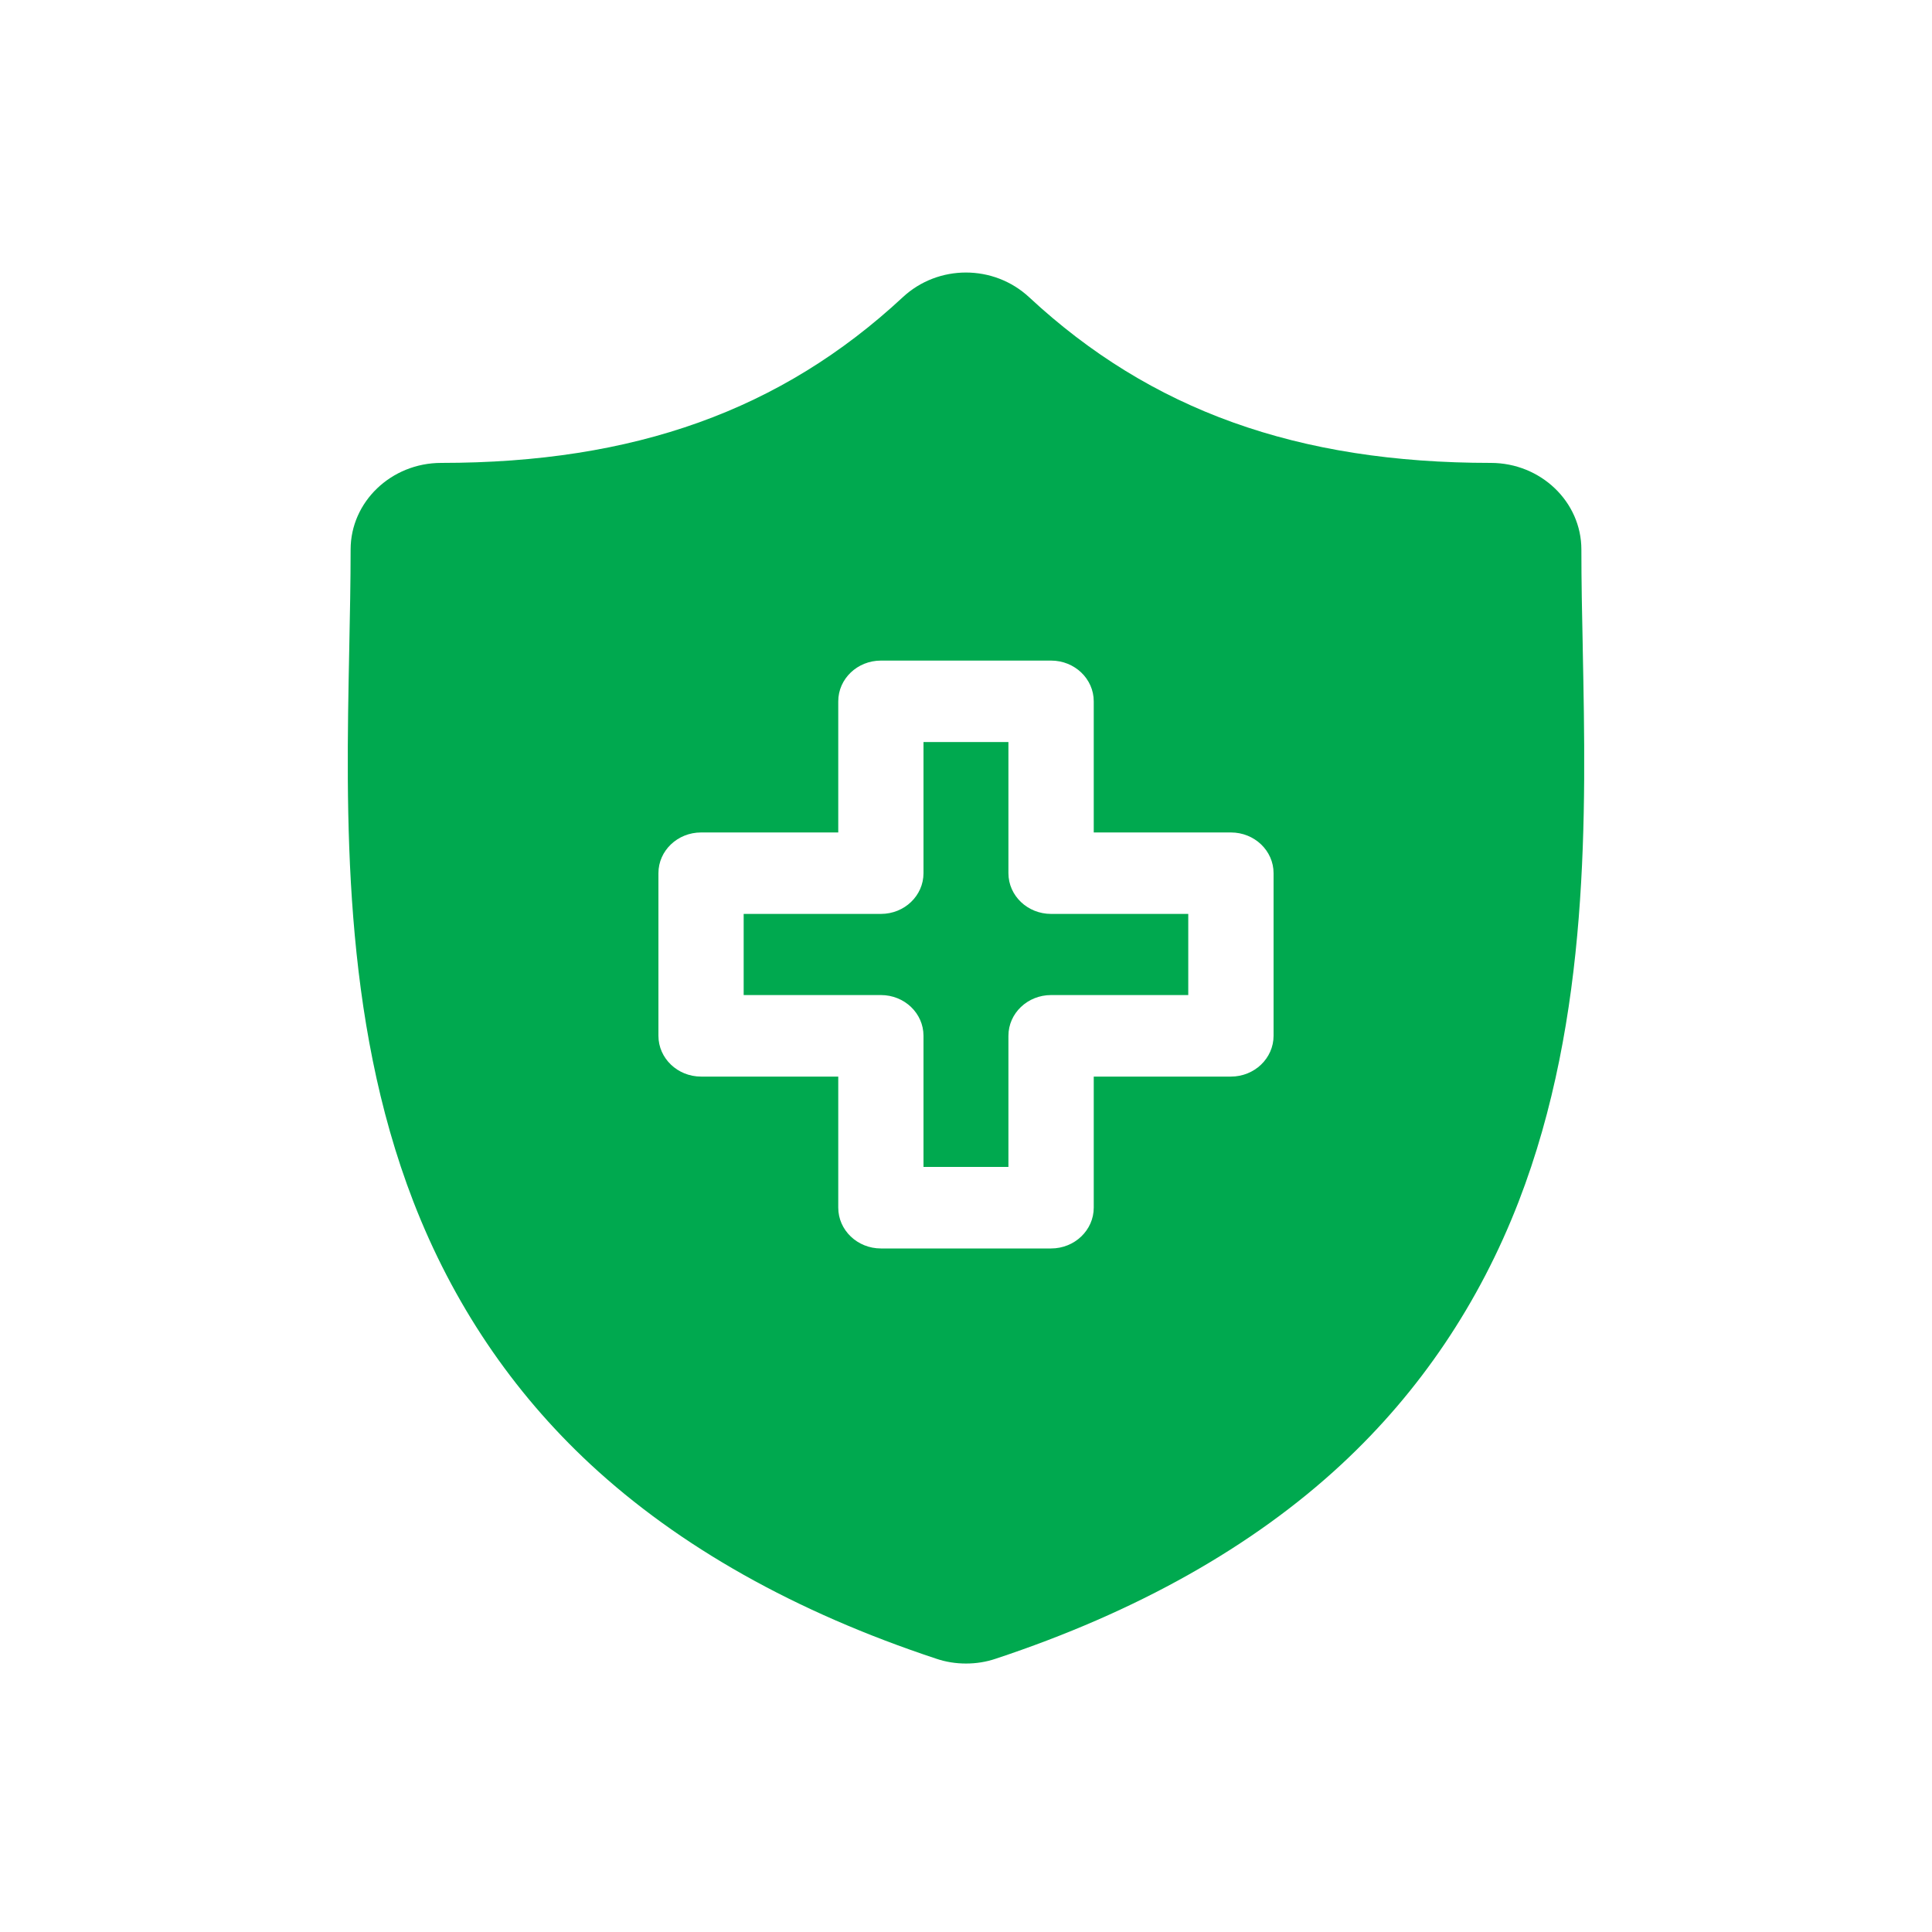
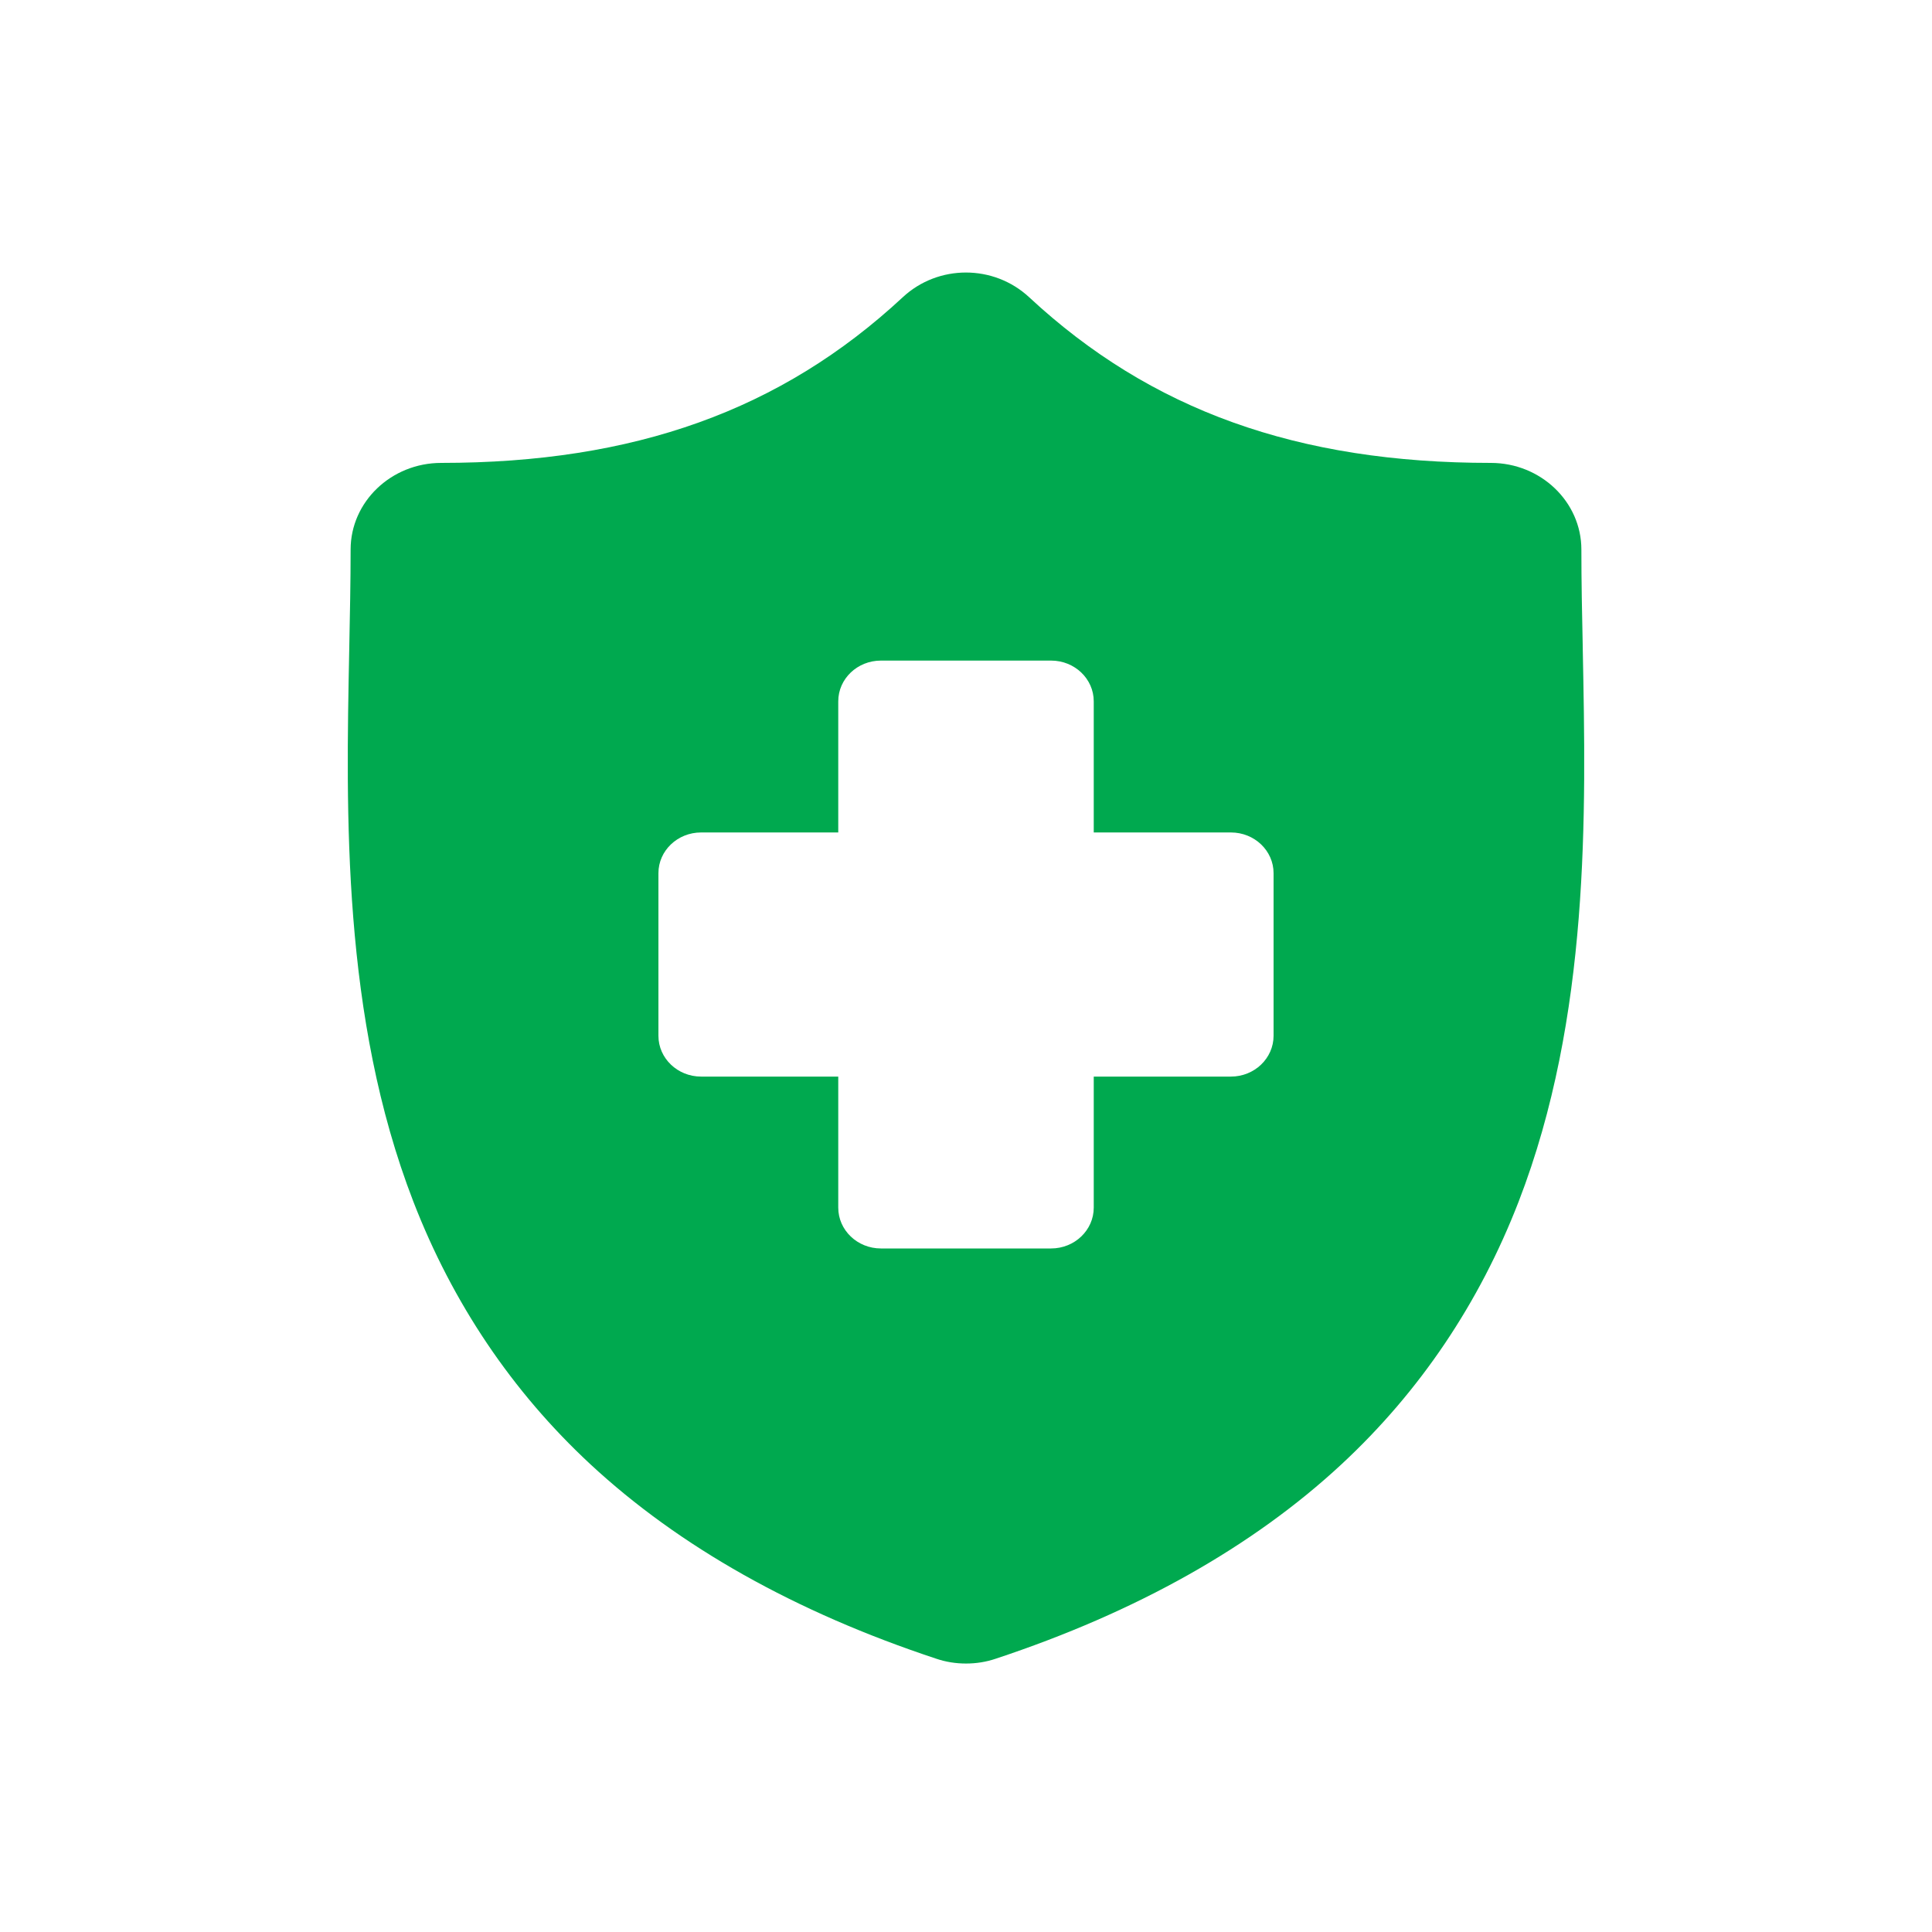
<svg xmlns="http://www.w3.org/2000/svg" width="25" height="25" viewBox="0 0 25 25" fill="none">
-   <path d="M13.601 11.826H15.376V12.876H13.601C13.296 12.876 13.049 13.112 13.049 13.403V15.1H11.95V13.403C11.95 13.112 11.704 12.876 11.399 12.876H9.623V11.826H11.399C11.704 11.826 11.95 11.59 11.95 11.299V9.602H13.049V11.299C13.049 11.59 13.296 11.826 13.601 11.826Z" fill="#00A94F" />
  <path d="M20.481 8.408V8.391C20.471 7.943 20.463 7.519 20.463 7.111C20.463 6.493 19.937 5.99 19.291 5.99C16.79 5.99 14.891 5.309 13.317 3.846C12.858 3.42 12.14 3.42 11.682 3.846C10.108 5.309 8.21 5.99 5.709 5.99C5.063 5.99 4.537 6.493 4.537 7.111C4.537 7.527 4.528 7.955 4.519 8.409C4.477 10.525 4.424 13.158 5.349 15.549C5.858 16.864 6.627 18.006 7.637 18.945C8.788 20.014 10.294 20.861 12.116 21.464C12.24 21.506 12.369 21.526 12.5 21.526C12.631 21.526 12.76 21.506 12.884 21.464C14.705 20.861 16.212 20.014 17.362 18.945C18.372 18.006 19.142 16.864 19.651 15.549C20.576 13.158 20.523 10.525 20.481 8.408H20.481ZM16.48 13.403C16.48 13.694 16.233 13.931 15.928 13.931H14.153V15.627C14.153 15.918 13.906 16.155 13.601 16.155H11.399C11.094 16.155 10.847 15.918 10.847 15.627V13.931H9.072C8.767 13.931 8.52 13.694 8.52 13.403V11.299C8.52 11.008 8.767 10.772 9.072 10.772H10.847V9.075C10.847 8.784 11.094 8.548 11.399 8.548H13.601C13.906 8.548 14.153 8.784 14.153 9.075V10.772H15.928C16.233 10.772 16.48 11.008 16.48 11.299V13.403Z" fill="#00A94F" />
</svg>